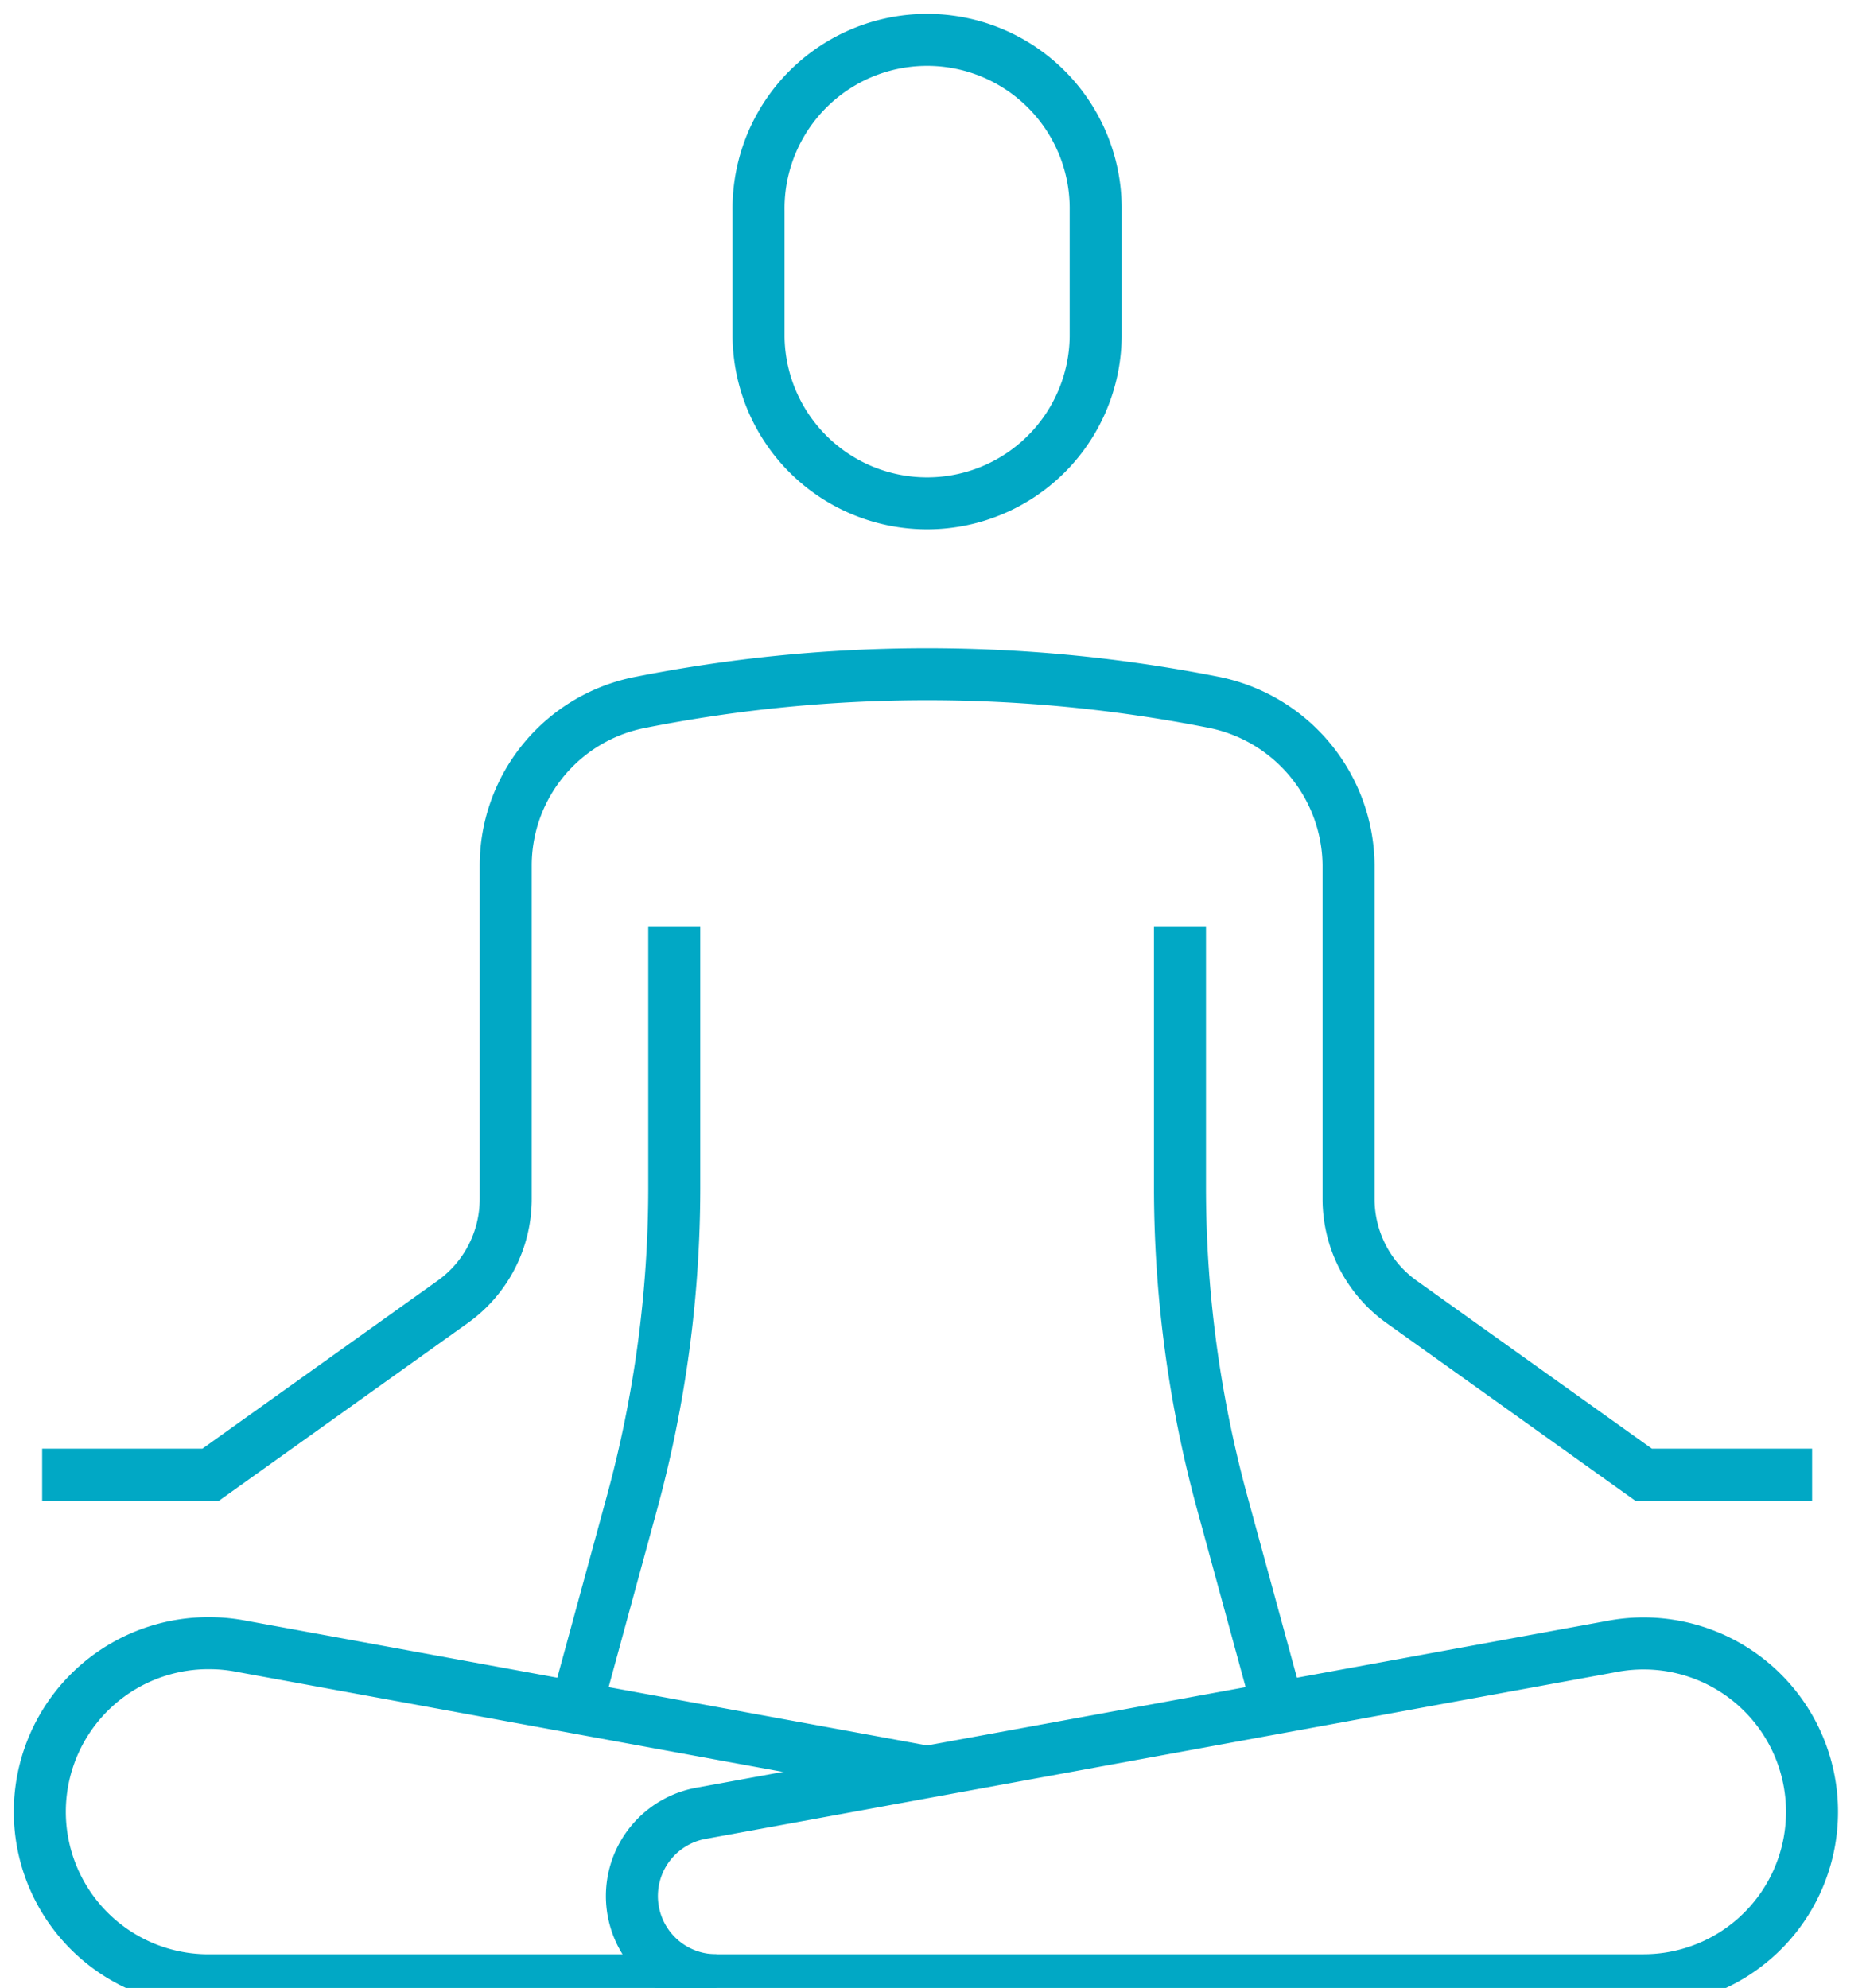
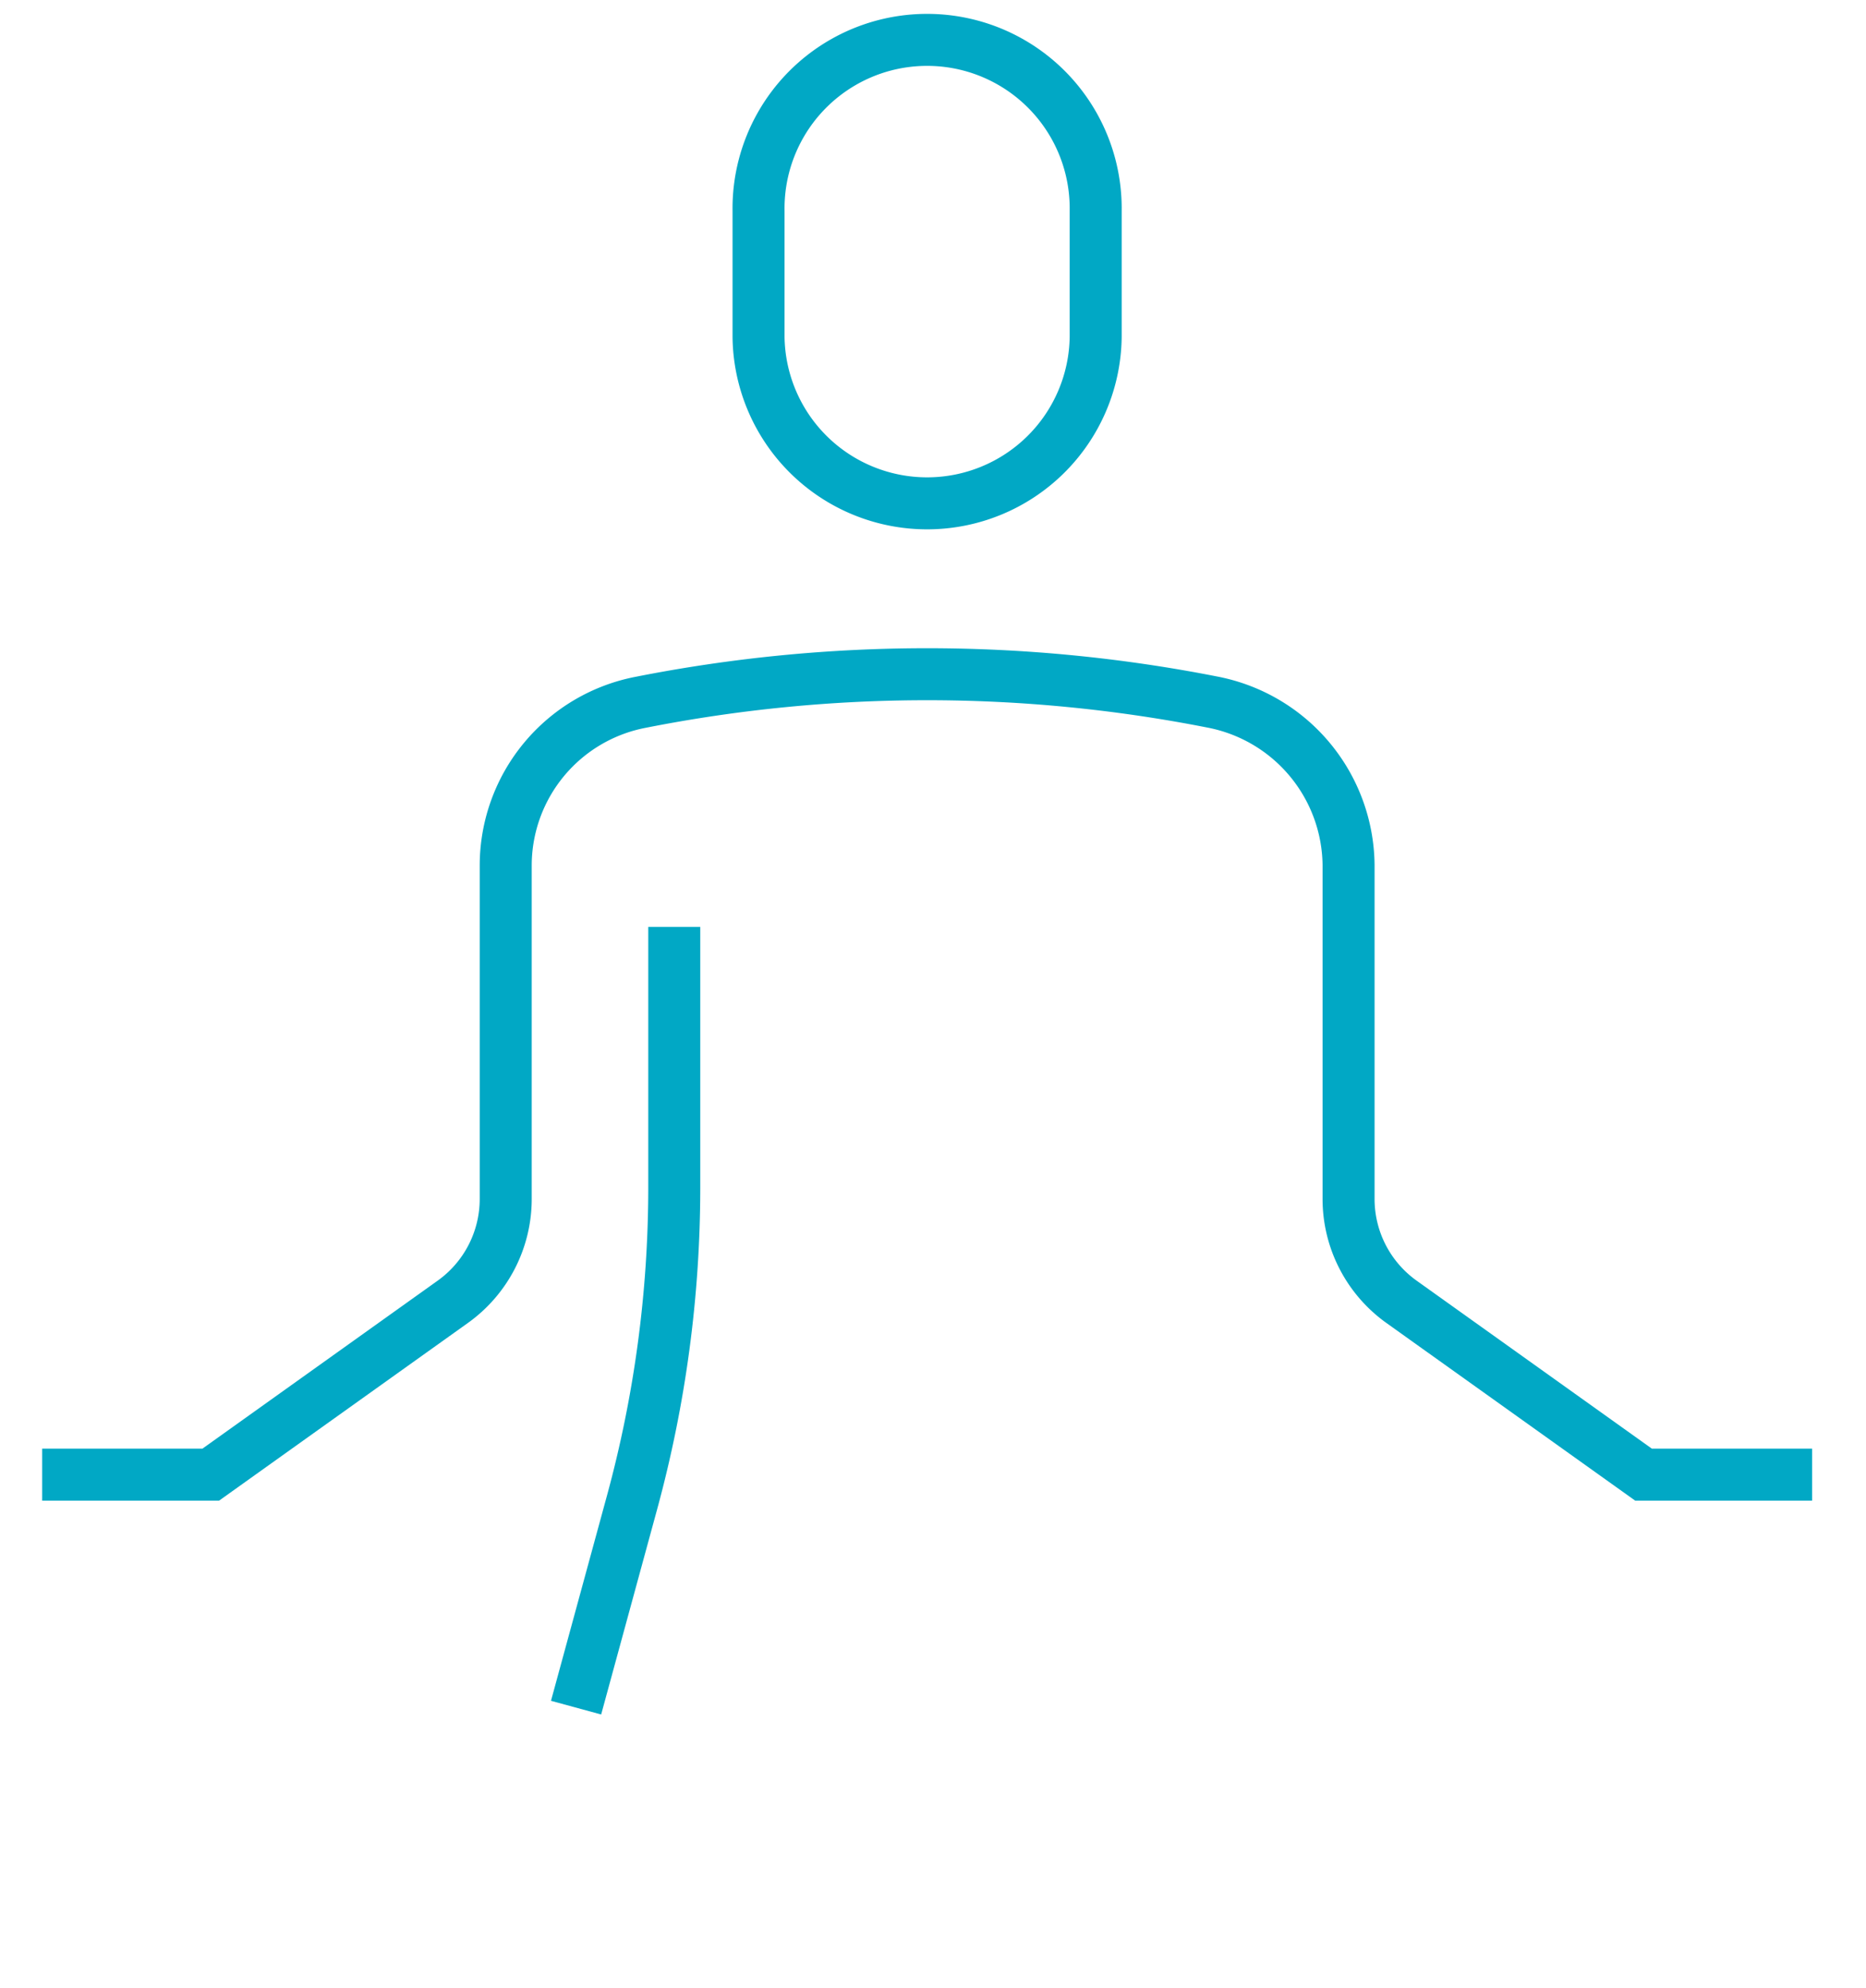
<svg xmlns="http://www.w3.org/2000/svg" id="Group_13474" data-name="Group 13474" width="61" height="65" viewBox="0 0 61 65">
  <defs>
    <clipPath id="clip-path">
      <rect id="Rectangle_7727" data-name="Rectangle 7727" width="61" height="65" fill="none" stroke="#01a8c5" stroke-width="1.7" />
    </clipPath>
  </defs>
  <g id="Group_13473" data-name="Group 13473" clip-path="url(#clip-path)">
-     <path id="Path_123767" data-name="Path 123767" d="M17.255,44.561,47.063,39.1a5.506,5.506,0,1,1,1,10.92H17.755a2.752,2.752,0,0,1-.5-5.46Z" transform="translate(5.664 14.728)" fill="none" stroke="#01a8c5" stroke-width="1.7" />
    <path id="Path_123768" data-name="Path 123768" d="M29.021,10.643a5.511,5.511,0,0,1-11.021,0V6.511a5.511,5.511,0,1,1,11.021,0Z" transform="translate(6.797 0.378)" fill="none" stroke="#01a8c5" stroke-width="1.7" />
    <path id="Path_123769" data-name="Path 123769" d="M58.86,42.174H53.35l-7.913-5.652a4.133,4.133,0,0,1-1.73-3.363V22.231a5.484,5.484,0,0,0-4.468-5.322,48.229,48.229,0,0,0-18.657.008,5.437,5.437,0,0,0-4.428,5.314V33.159a4.133,4.133,0,0,1-1.73,3.363L6.511,42.174H1" transform="translate(0.378 6.043)" fill="none" stroke="#01a8c5" stroke-width="1.7" />
-     <path id="Path_123770" data-name="Path 123770" d="M29.93,43.207,7.509,39.1a5.431,5.431,0,0,0-1-.1,5.511,5.511,0,1,0,0,11.021H23.042" transform="translate(0.378 14.728)" fill="none" stroke="#01a8c5" stroke-width="1.7" />
-     <path id="Path_123771" data-name="Path 123771" d="M28,22v8.541a39.227,39.227,0,0,0,1.378,10.277l1.832,6.709" transform="translate(10.574 8.308)" fill="none" stroke="#01a8c5" stroke-width="1.7" />
    <path id="Path_123772" data-name="Path 123772" d="M16.88,22v8.541A39.227,39.227,0,0,1,15.5,40.818L13.67,47.527" transform="translate(5.162 8.308)" fill="none" stroke="#01a8c5" stroke-width="1.7" />
  </g>
</svg>